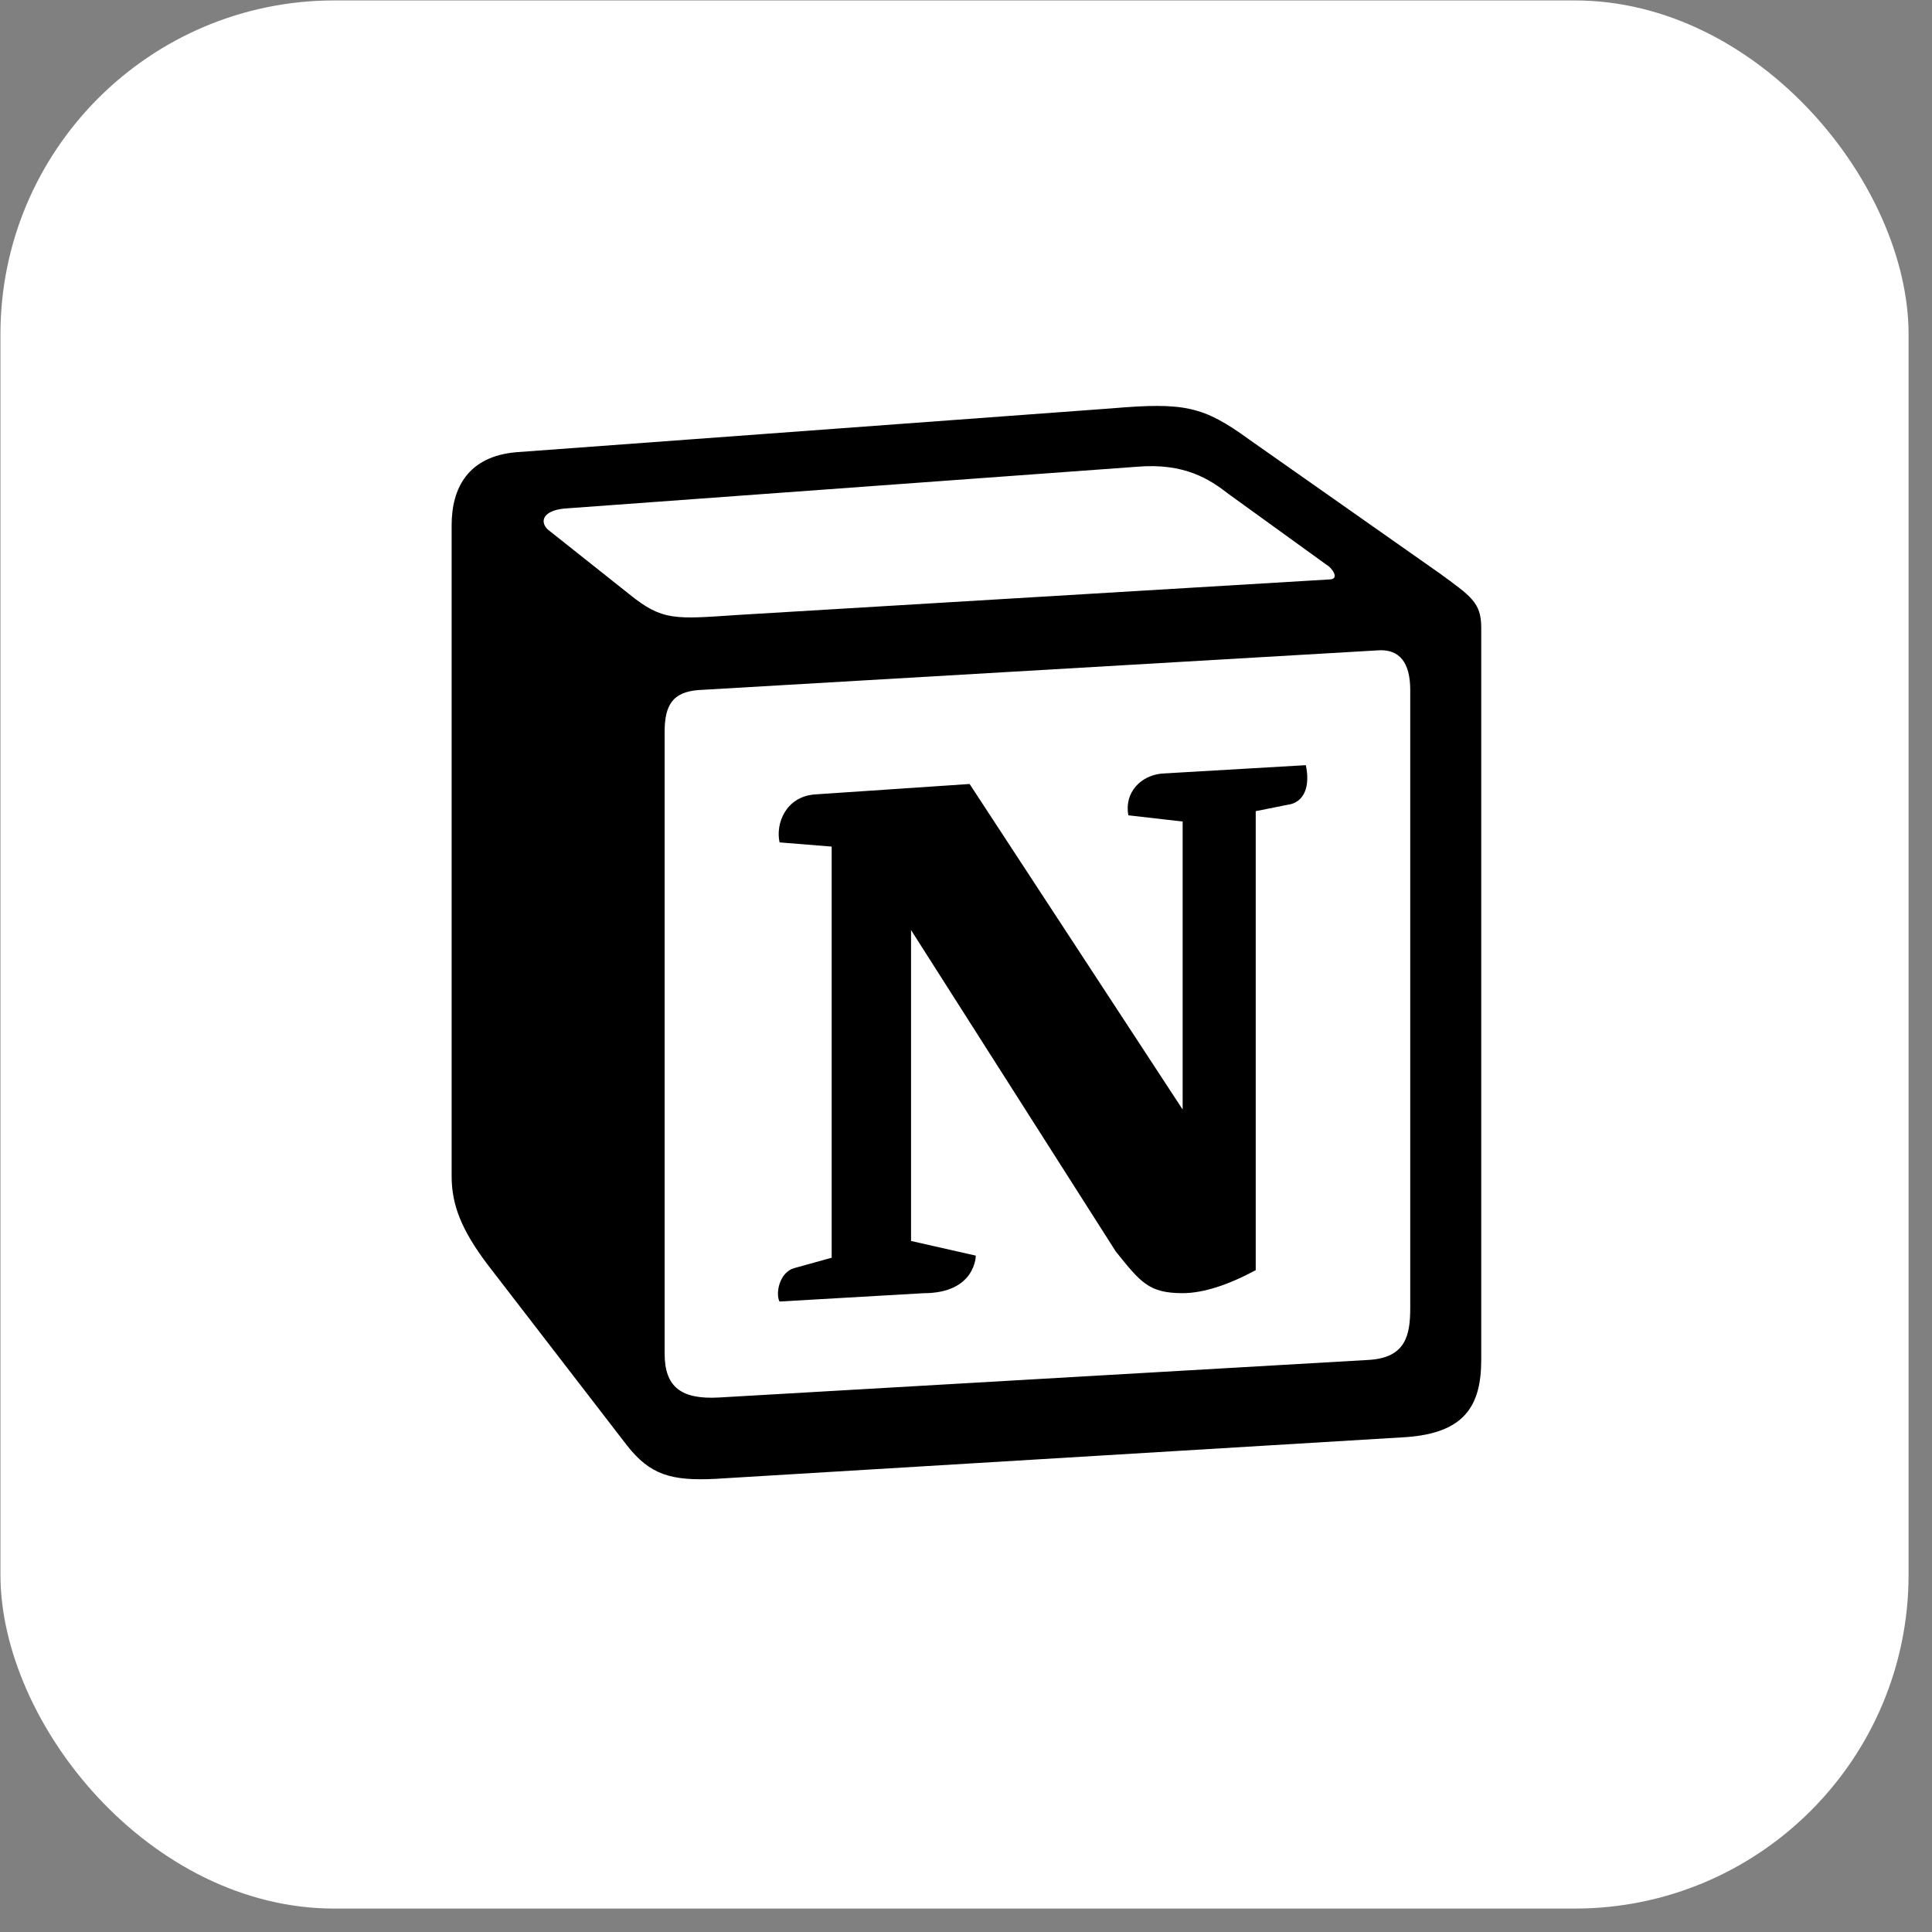
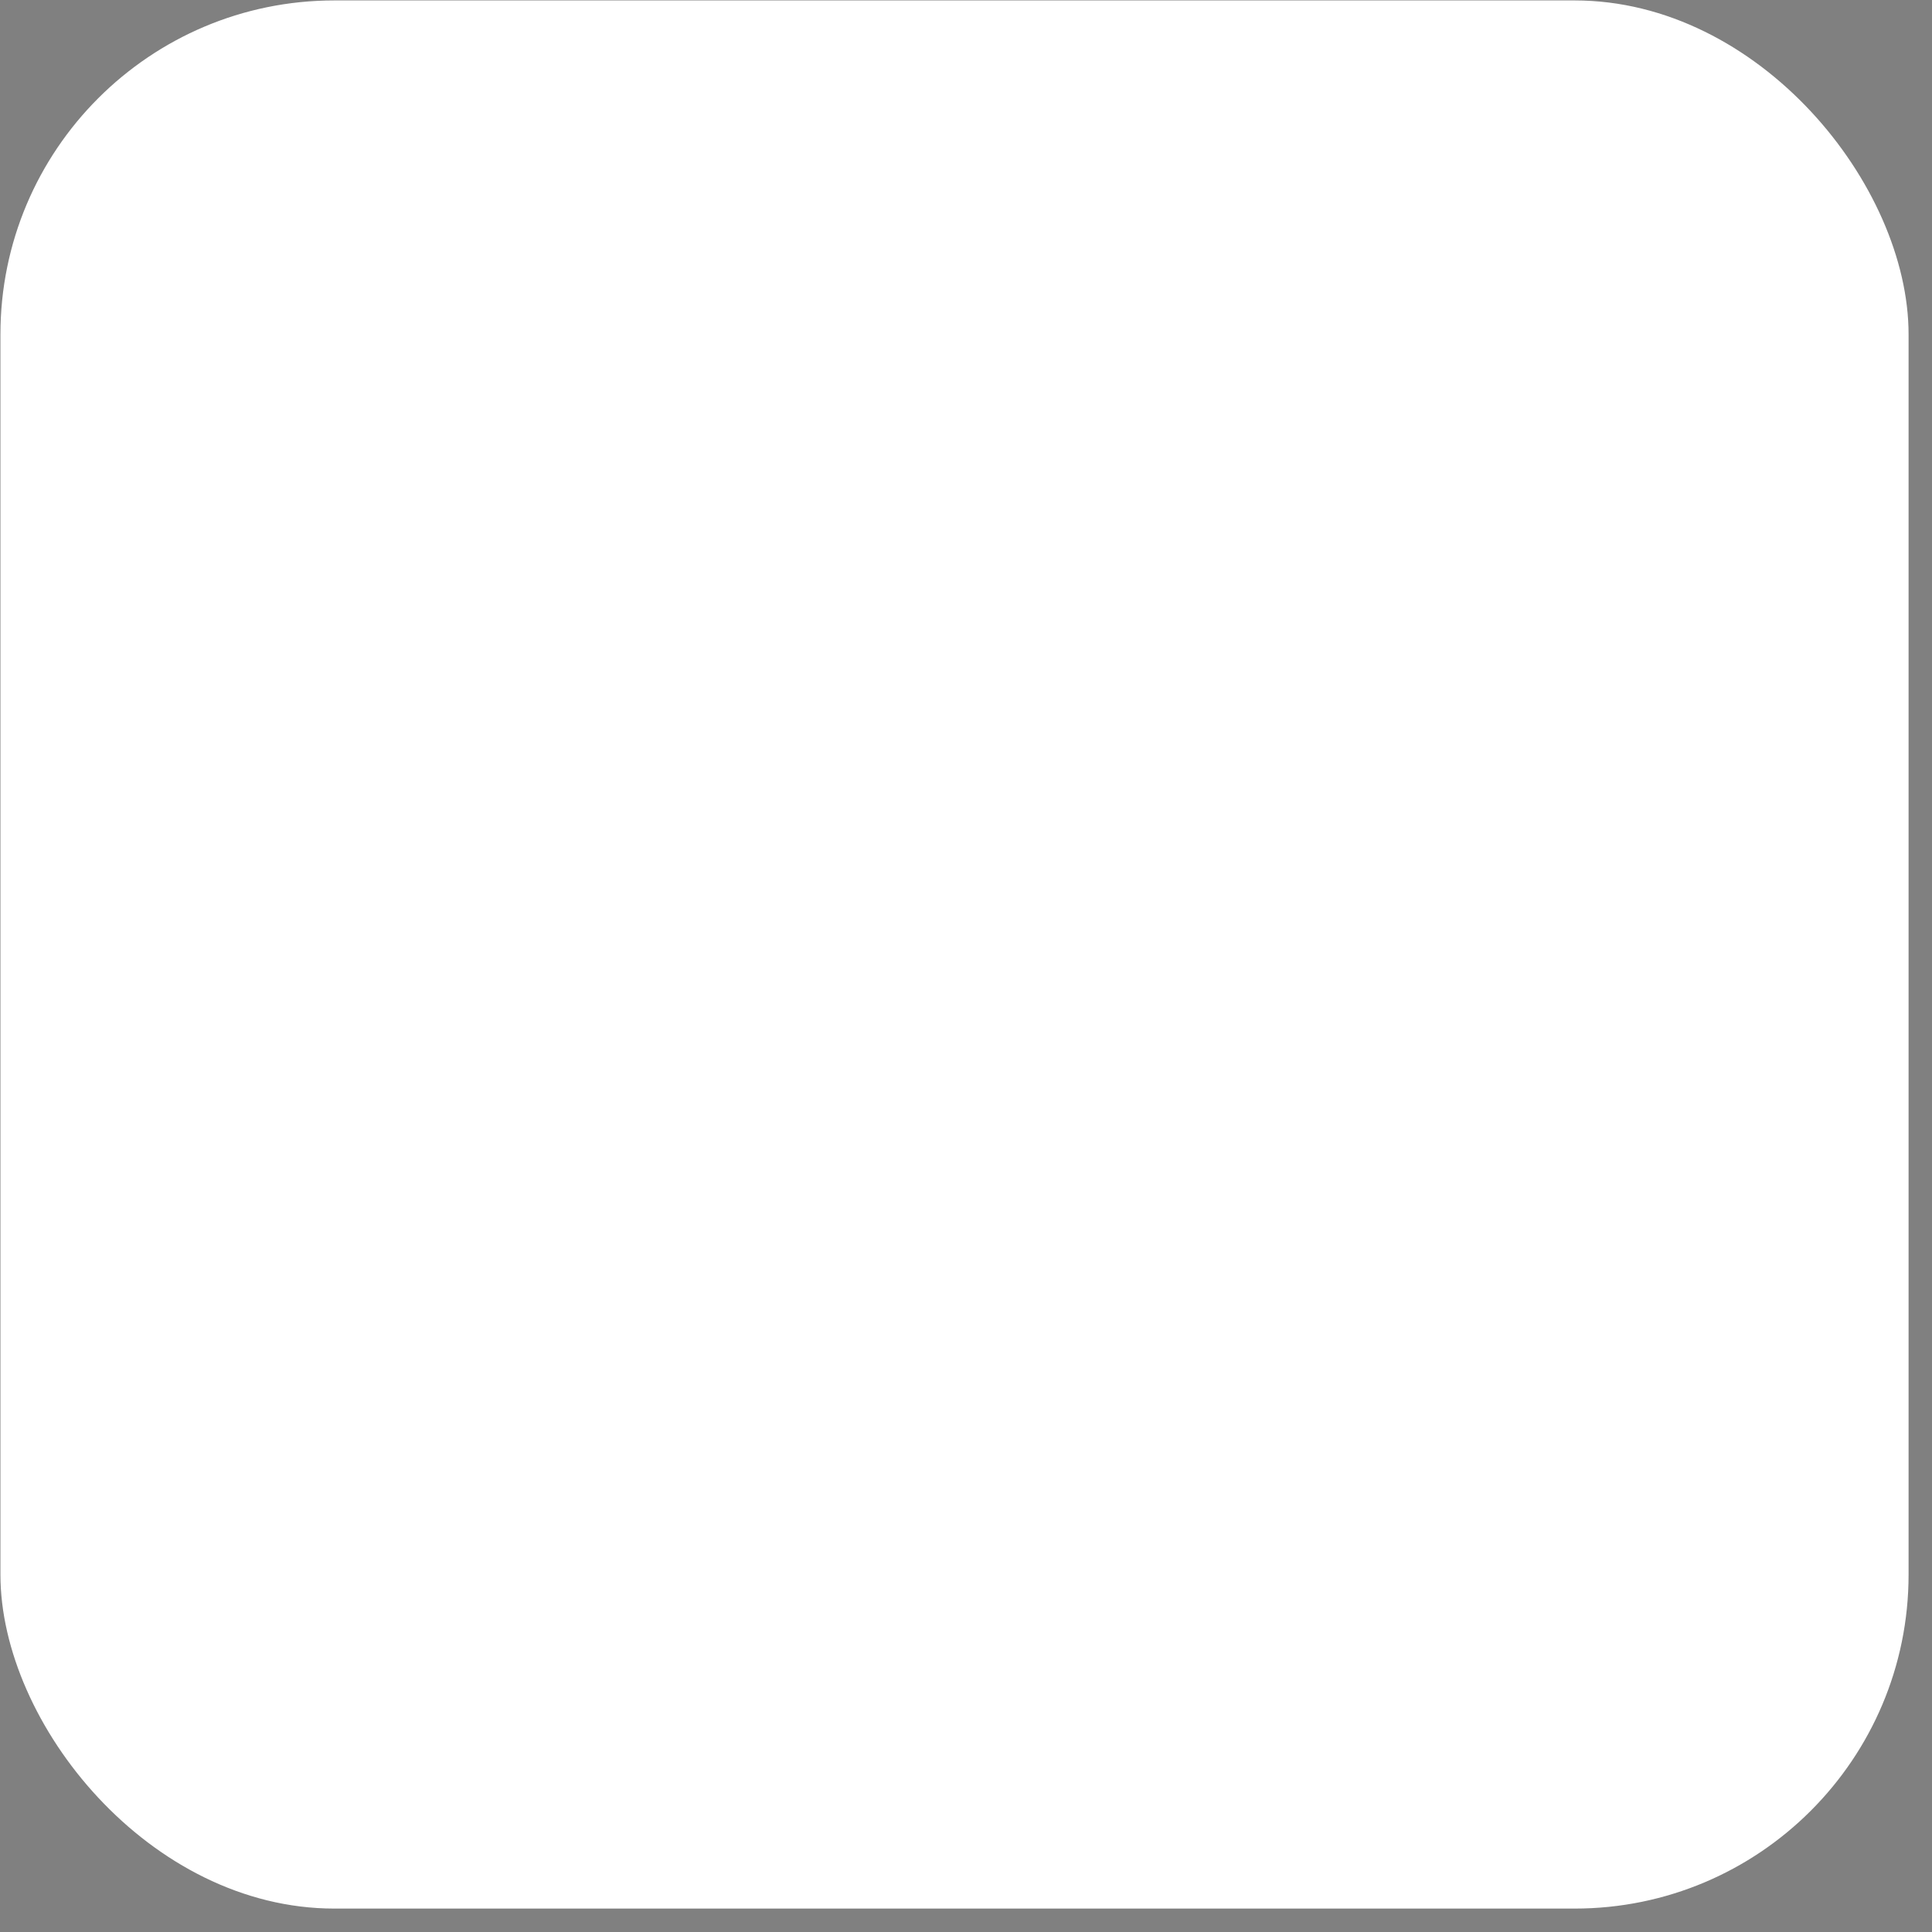
<svg xmlns="http://www.w3.org/2000/svg" width="81" height="81" viewBox="0 0 81 81" fill="none">
  <rect x="0" y="0" width="81" height="81" fill="#808080" stroke="none" />
  <rect x="0.018" y="0.018" width="80" height="80" rx="14" fill="white" />
  <g clip-path="url(#clip0_122_127)">
-     <path d="M26.378 24.908C27.777 26.044 28.302 25.958 30.931 25.782L55.709 24.295C56.234 24.295 55.797 23.77 55.623 23.684L51.505 20.708C50.718 20.097 49.666 19.396 47.652 19.57L23.661 21.321C22.788 21.407 22.611 21.846 22.96 22.195L26.378 24.908ZM27.865 30.683V56.753C27.865 58.154 28.565 58.679 30.141 58.591L57.372 57.016C58.949 56.929 59.125 55.966 59.125 54.828V28.932C59.125 27.796 58.688 27.183 57.723 27.269L29.266 28.932C28.216 29.02 27.865 29.547 27.865 30.683ZM54.747 32.08C54.921 32.867 54.747 33.655 53.96 33.745L52.647 34.008V53.252C51.507 53.866 50.457 54.216 49.581 54.216C48.179 54.216 47.828 53.778 46.778 52.467L38.196 38.993V52.028L40.911 52.643C40.911 52.643 40.911 54.218 38.721 54.218L32.68 54.567C32.506 54.218 32.68 53.343 33.293 53.168L34.868 52.731V35.494L32.684 35.318C32.508 34.531 32.946 33.394 34.171 33.306L40.651 32.869L49.583 46.517V34.443L47.305 34.182C47.131 33.218 47.83 32.519 48.706 32.432L54.747 32.08ZM21.648 18.959L46.604 17.121C49.668 16.859 50.457 17.033 52.383 18.434L60.35 24.032C61.662 24.994 62.101 25.257 62.101 26.307V57.016C62.101 58.939 61.401 60.079 58.951 60.252L29.967 62.003C28.13 62.091 27.252 61.829 26.288 60.602L20.421 52.99C19.371 51.589 18.935 50.541 18.935 49.315V22.019C18.935 20.446 19.636 19.131 21.648 18.959Z" fill="black" />
+     <path d="M26.378 24.908C27.777 26.044 28.302 25.958 30.931 25.782L55.709 24.295C56.234 24.295 55.797 23.77 55.623 23.684L51.505 20.708C50.718 20.097 49.666 19.396 47.652 19.57L23.661 21.321C22.788 21.407 22.611 21.846 22.96 22.195L26.378 24.908ZM27.865 30.683V56.753C27.865 58.154 28.565 58.679 30.141 58.591L57.372 57.016C58.949 56.929 59.125 55.966 59.125 54.828V28.932C59.125 27.796 58.688 27.183 57.723 27.269L29.266 28.932C28.216 29.02 27.865 29.547 27.865 30.683ZM54.747 32.08C54.921 32.867 54.747 33.655 53.96 33.745V53.252C51.507 53.866 50.457 54.216 49.581 54.216C48.179 54.216 47.828 53.778 46.778 52.467L38.196 38.993V52.028L40.911 52.643C40.911 52.643 40.911 54.218 38.721 54.218L32.68 54.567C32.506 54.218 32.68 53.343 33.293 53.168L34.868 52.731V35.494L32.684 35.318C32.508 34.531 32.946 33.394 34.171 33.306L40.651 32.869L49.583 46.517V34.443L47.305 34.182C47.131 33.218 47.83 32.519 48.706 32.432L54.747 32.08ZM21.648 18.959L46.604 17.121C49.668 16.859 50.457 17.033 52.383 18.434L60.35 24.032C61.662 24.994 62.101 25.257 62.101 26.307V57.016C62.101 58.939 61.401 60.079 58.951 60.252L29.967 62.003C28.13 62.091 27.252 61.829 26.288 60.602L20.421 52.99C19.371 51.589 18.935 50.541 18.935 49.315V22.019C18.935 20.446 19.636 19.131 21.648 18.959Z" fill="black" />
  </g>
  <defs>
    <clipPath id="clip0_122_127">
-       <rect width="45" height="45" fill="white" transform="translate(18.018 17.018)" />
-     </clipPath>
+       </clipPath>
  </defs>
</svg>